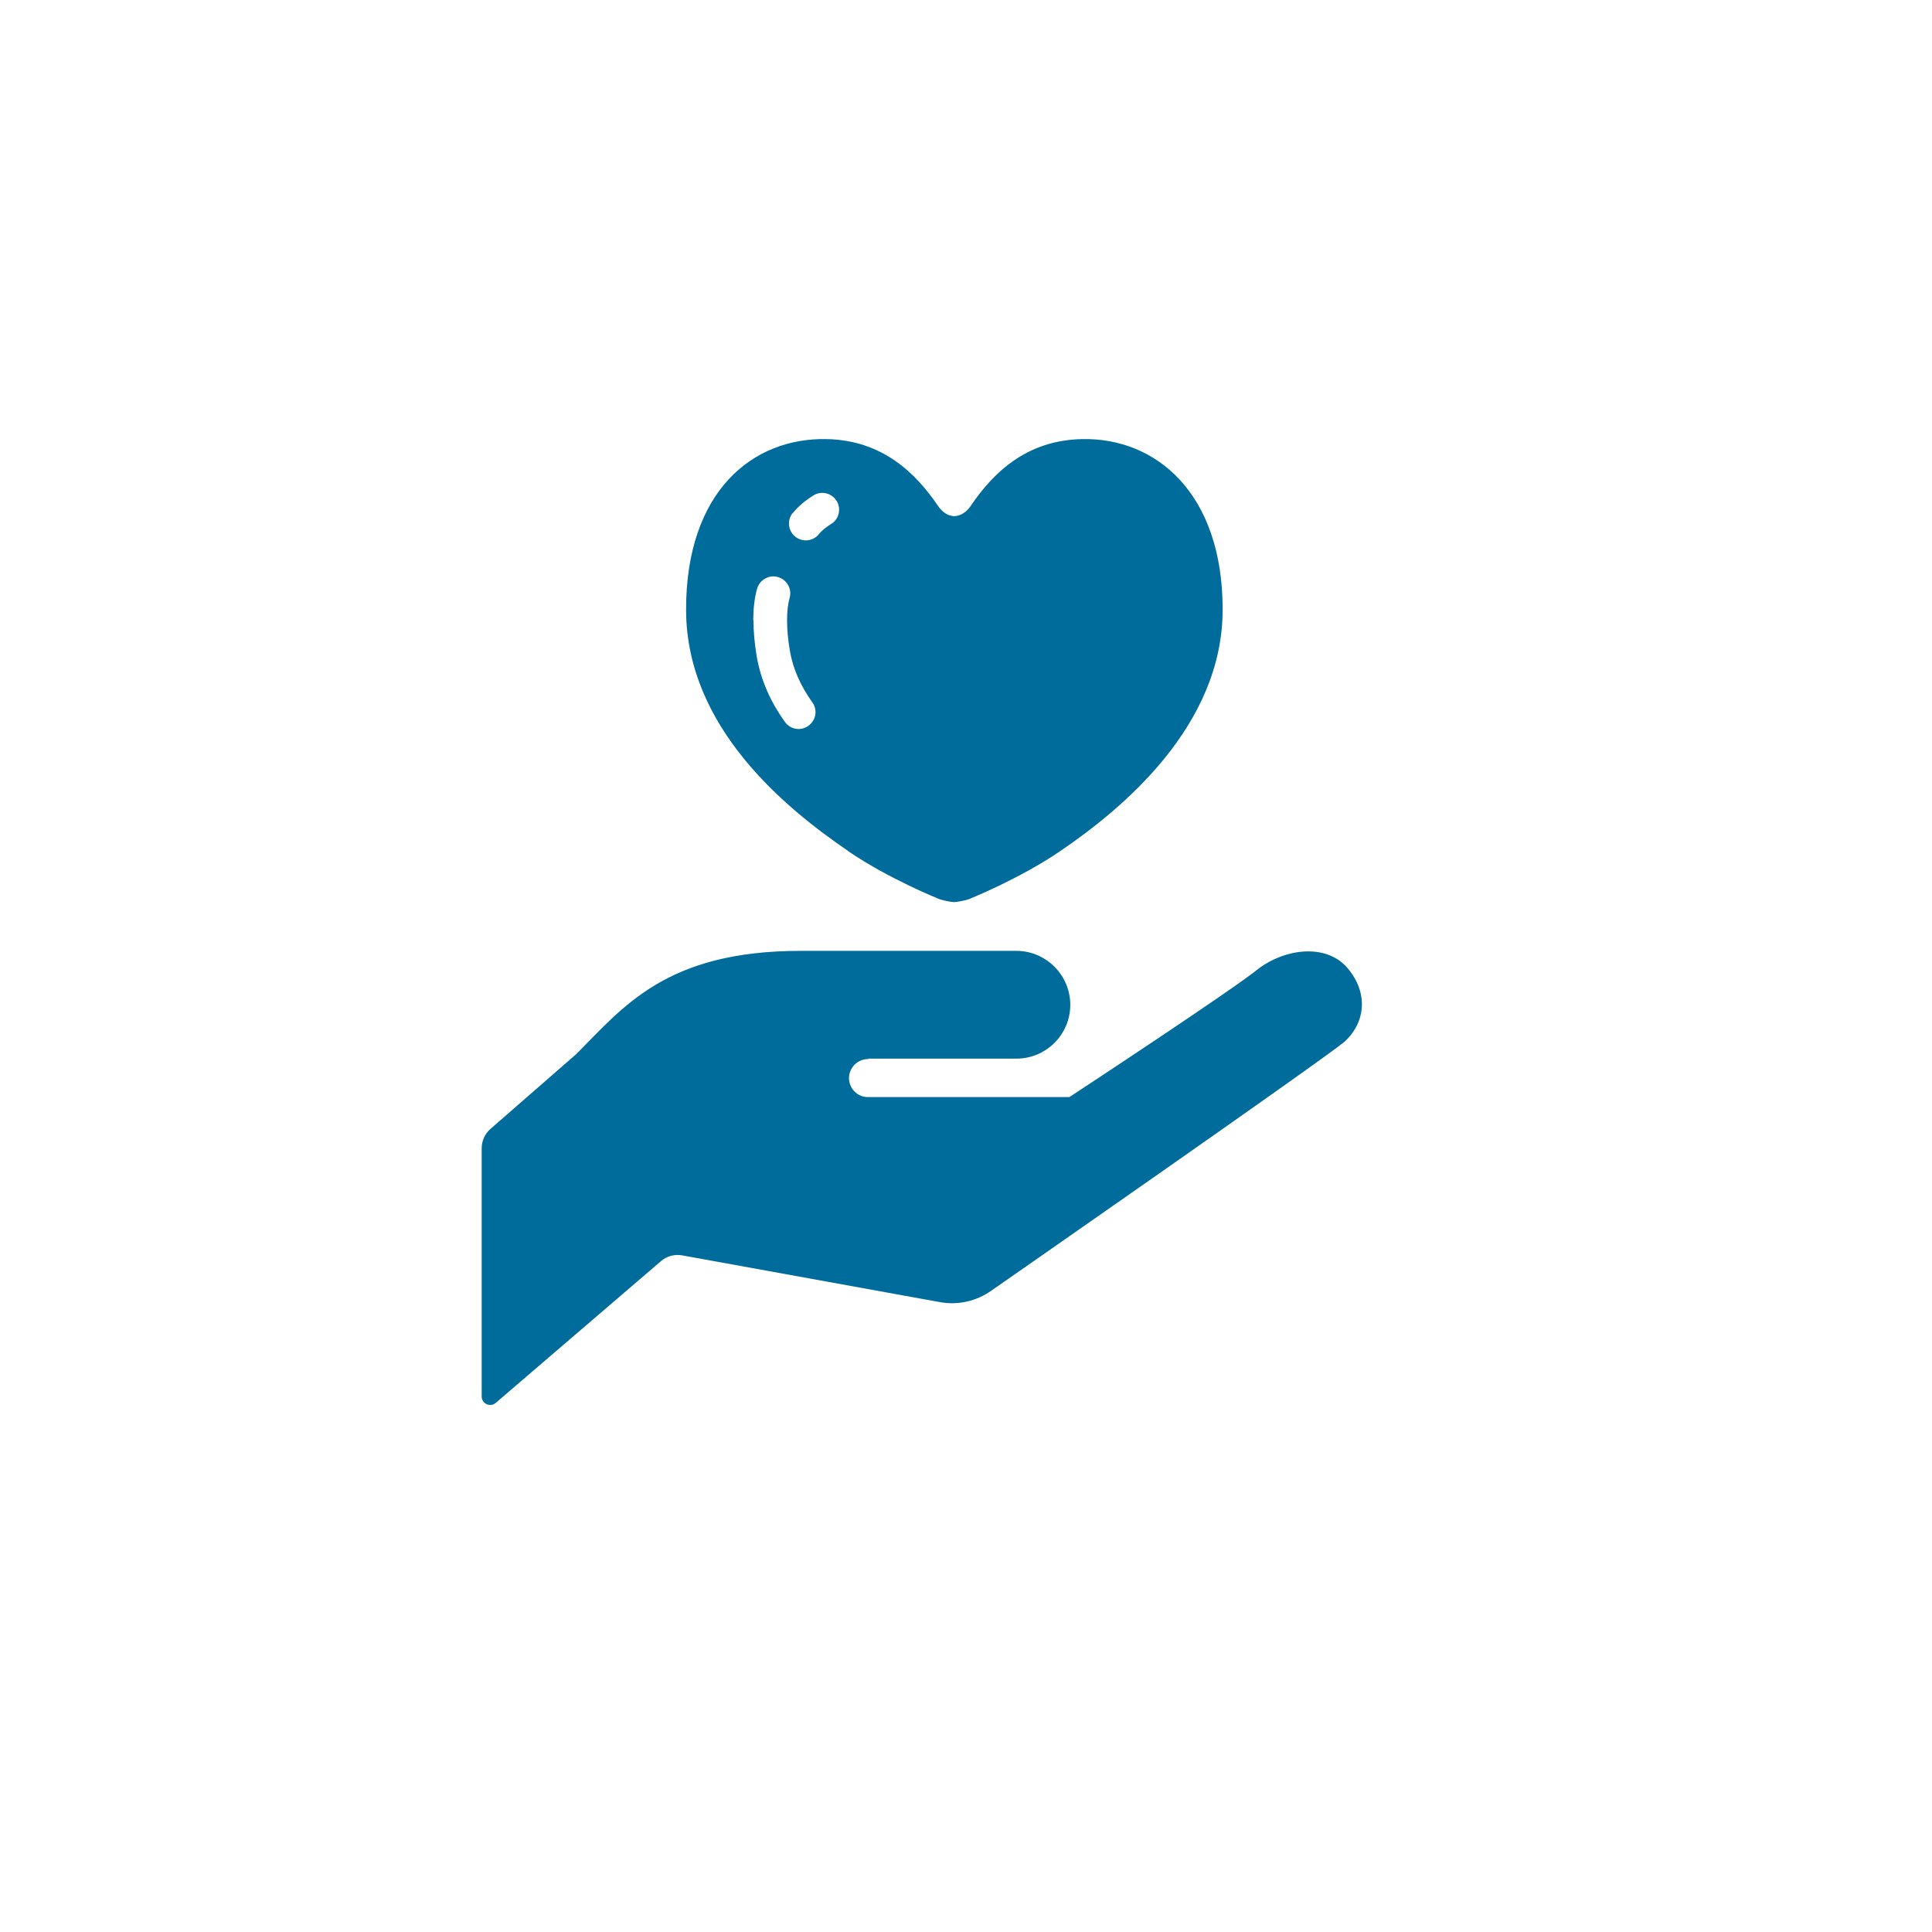
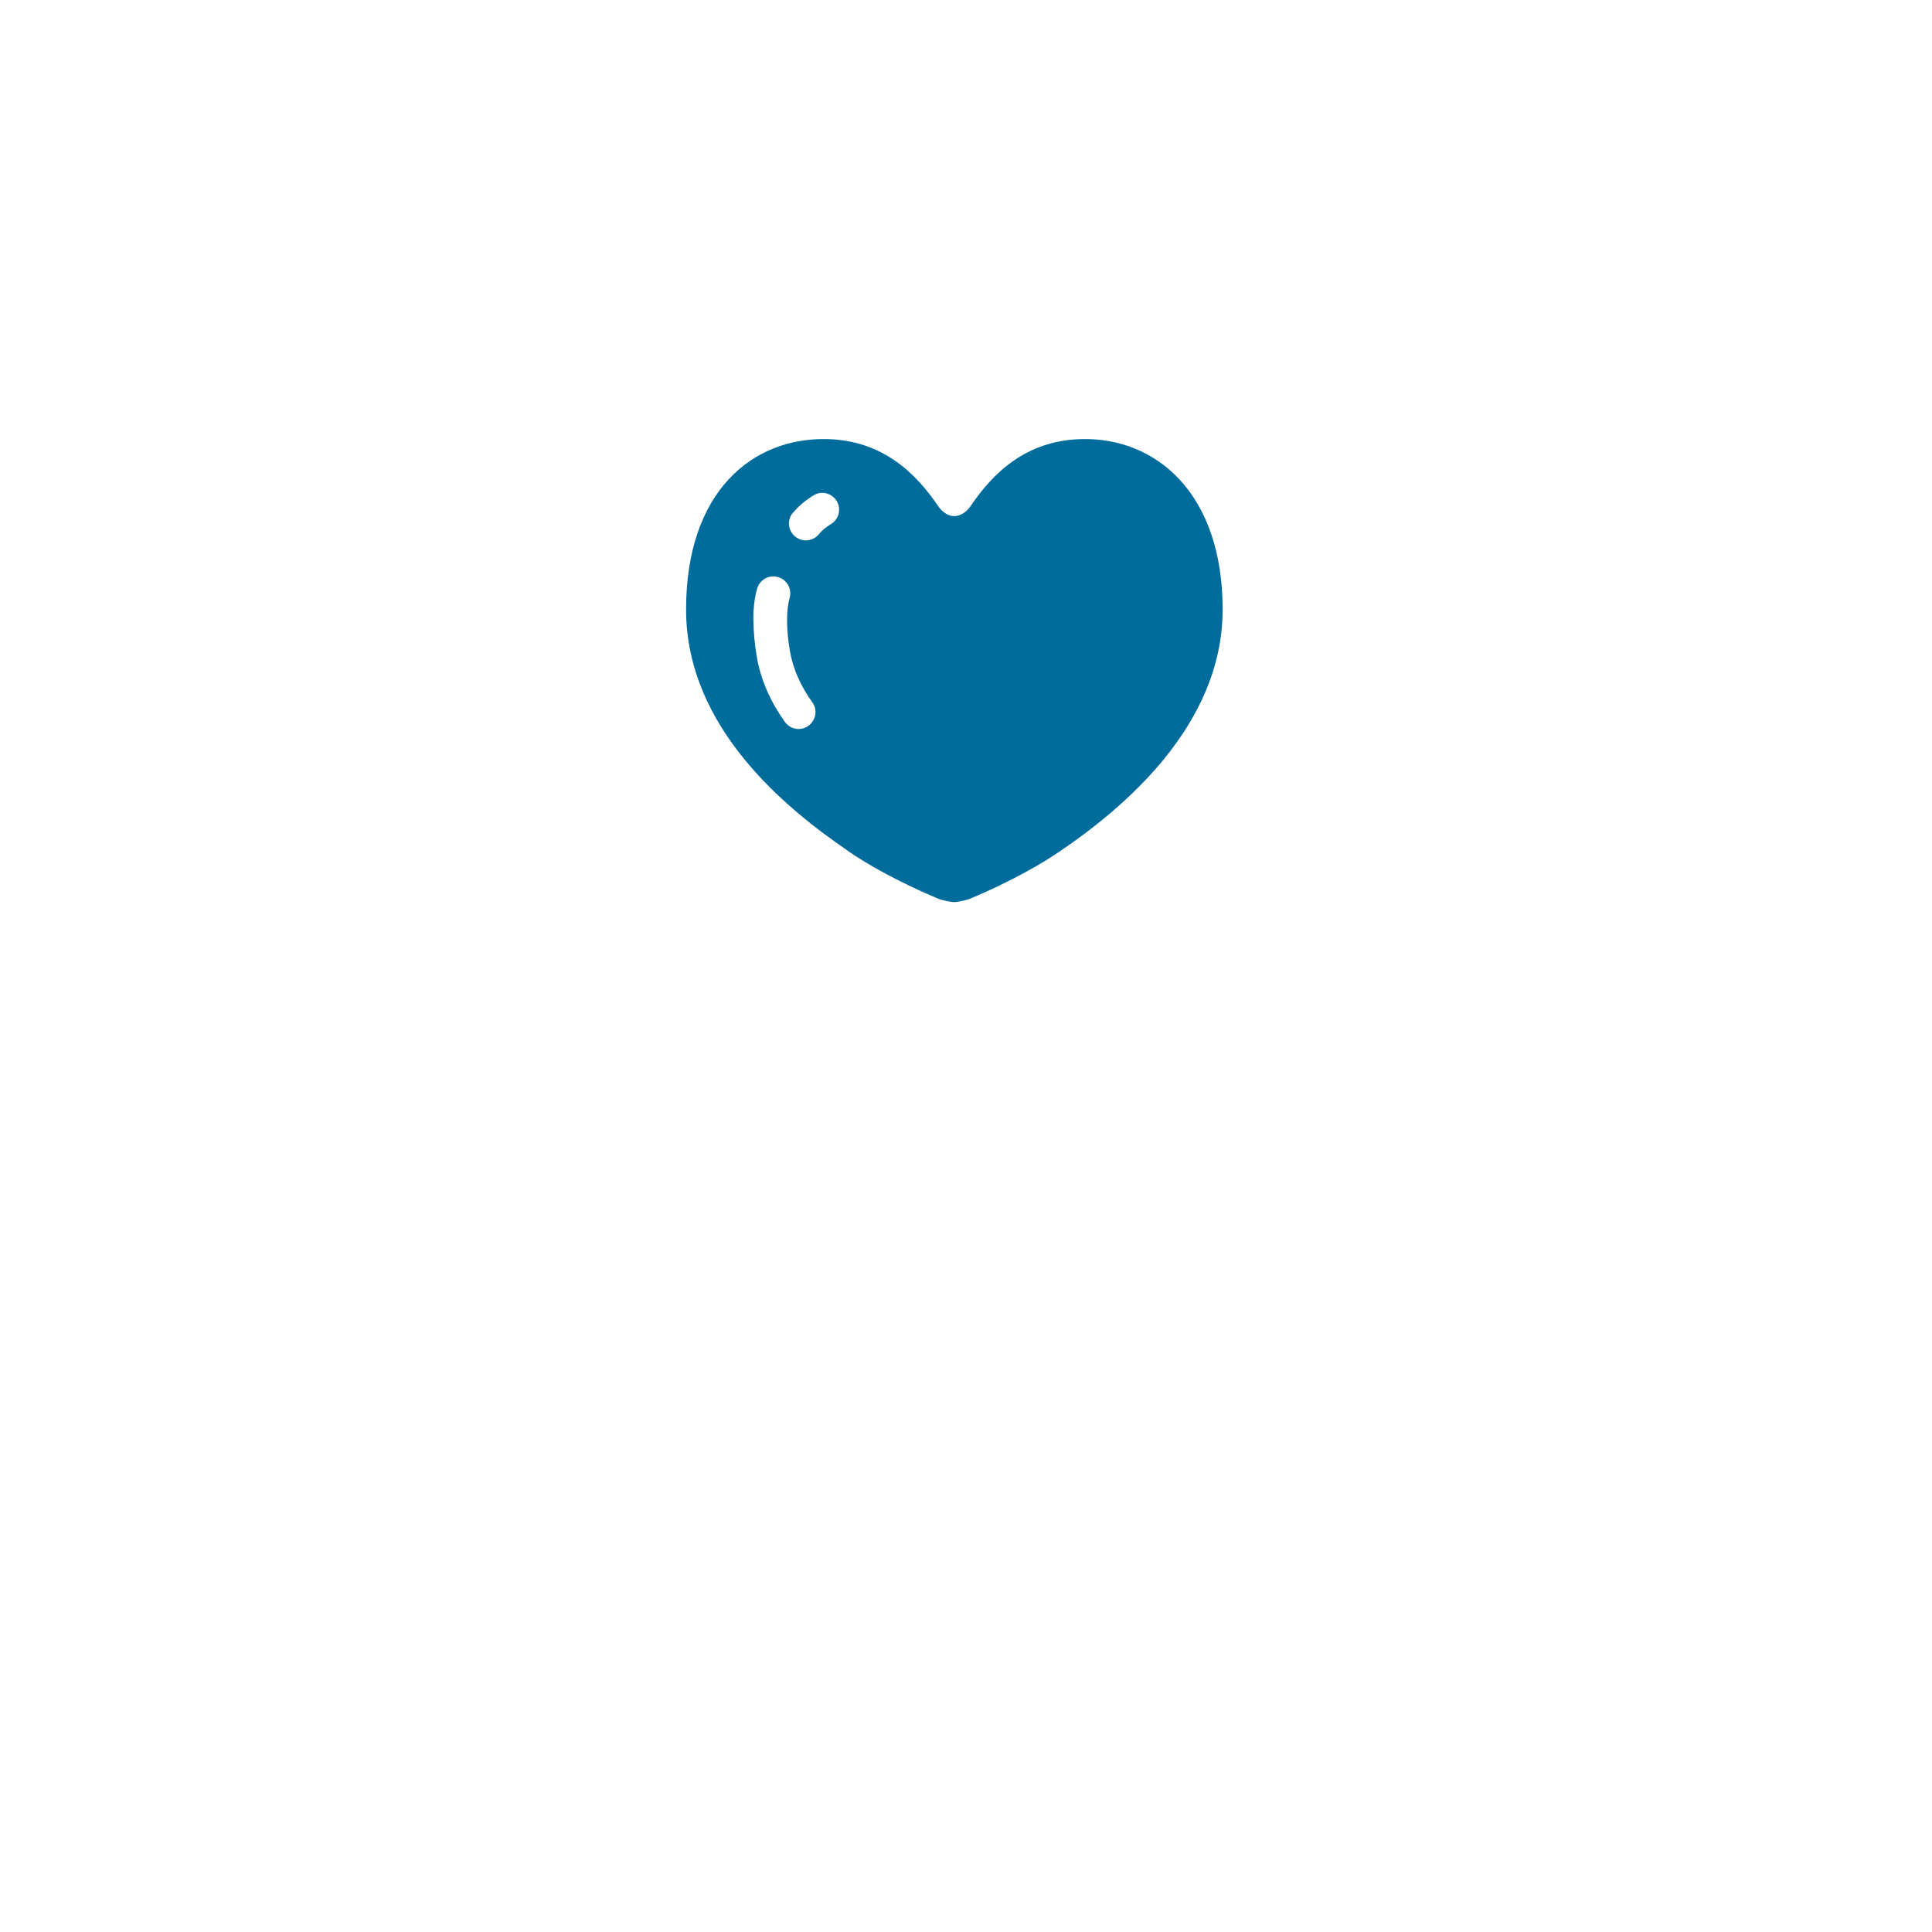
<svg xmlns="http://www.w3.org/2000/svg" id="_レイヤー_2" width="88" height="88" viewBox="0 0 88 88">
  <defs>
    <style>.cls-1{fill:#fff;filter:url(#drop-shadow-1);}.cls-2{fill:#006c9b;}</style>
    <filter id="drop-shadow-1" filterUnits="userSpaceOnUse">
      <feOffset dx="2" dy="2" />
      <feGaussianBlur result="blur" stdDeviation="2" />
      <feFlood flood-color="#bcbcbc" flood-opacity=".2" />
      <feComposite in2="blur" operator="in" />
      <feComposite in="SourceGraphic" />
    </filter>
  </defs>
  <g id="_コンテンツ">
-     <circle class="cls-1" cx="42" cy="42" r="38" />
-     <path class="cls-2" d="m61.33,44.04c-.97-1.06-2.77-.83-3.98.06-1.1.92-8.64,5.87-8.64,5.87h-9.19c-.48,0-.86-.41-.85-.89.02-.48.42-.86.9-.84l-.03-.02h6.75c1.36,0,2.46-1.1,2.46-2.45s-1.1-2.46-2.46-2.46h-9.82c-6.14,0-8.08,2.56-10.23,4.71l-3.9,3.4c-.25.22-.4.54-.4.88v11.31c0,.15.09.29.23.35.14.06.3.04.41-.06l7.53-6.46c.27-.23.62-.32.96-.26l11.74,2.13c.82.15,1.66-.04,2.34-.52,0,0,14.98-10.42,16.09-11.34,1.05-.97,1.04-2.37.07-3.43Z" />
    <path class="cls-2" d="m38.62,38.76c1.85,1.27,4.18,2.2,4.18,2.2.21.07.55.13.66.13s.44-.06.66-.13c0,0,2.33-.93,4.18-2.2,2.82-1.92,7.39-5.69,7.39-11s-3.05-7.83-6.4-7.76c-2.56.05-4.07,1.56-5.08,3.05-.19.28-.46.45-.74.46-.28,0-.55-.18-.74-.46-1.01-1.49-2.53-3-5.08-3.05-3.36-.07-6.4,2.37-6.4,7.76s4.57,9.08,7.38,11Zm-2.51-15.39c.26-.32.58-.58.95-.81.36-.22.83-.1,1.05.26.22.36.1.84-.26,1.05-.24.15-.42.3-.55.46-.27.33-.75.38-1.08.11-.33-.27-.38-.75-.11-1.08Zm-1.8,4.89c0-.51.05-.99.17-1.43.11-.41.53-.66.94-.55.41.11.66.53.55.94-.08.28-.12.63-.12,1.04s.04.87.13,1.39c.14.83.5,1.61,1.02,2.34.25.34.17.82-.18,1.07-.35.25-.82.17-1.07-.18-.63-.88-1.09-1.87-1.28-2.97-.1-.59-.15-1.14-.15-1.65Z" />
  </g>
</svg>